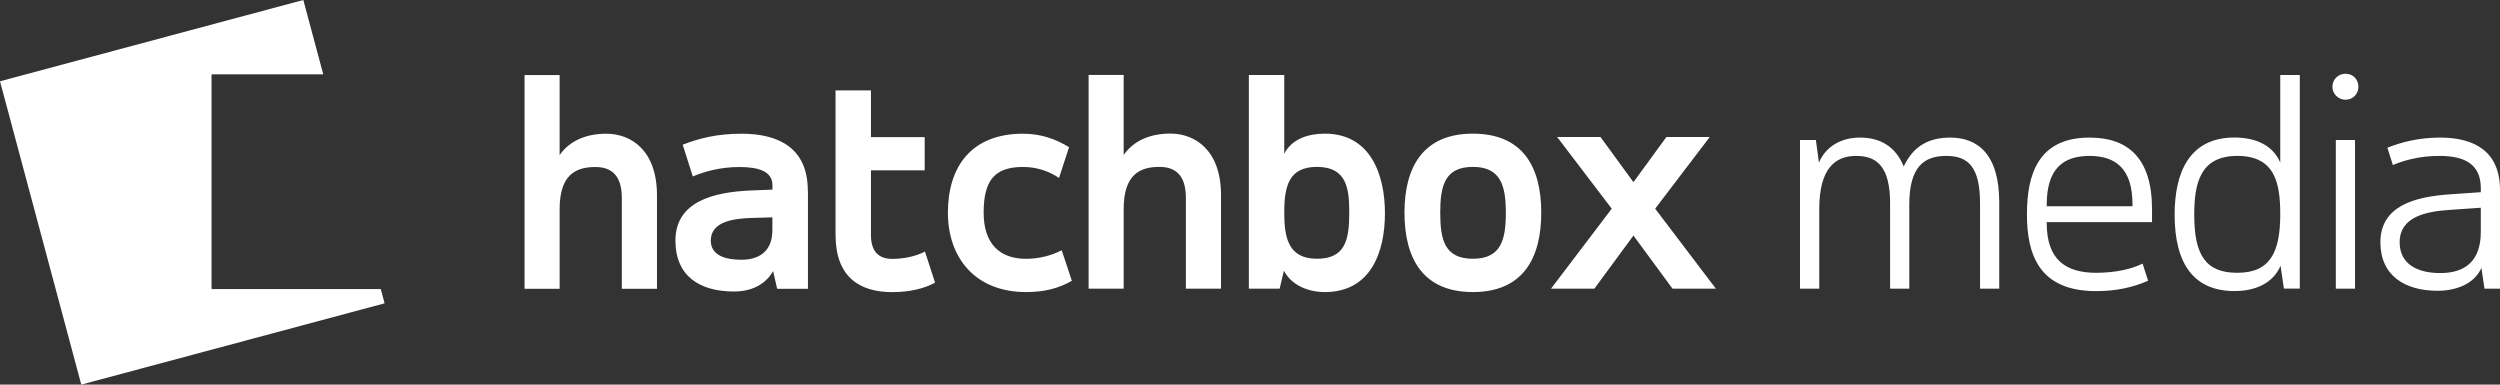
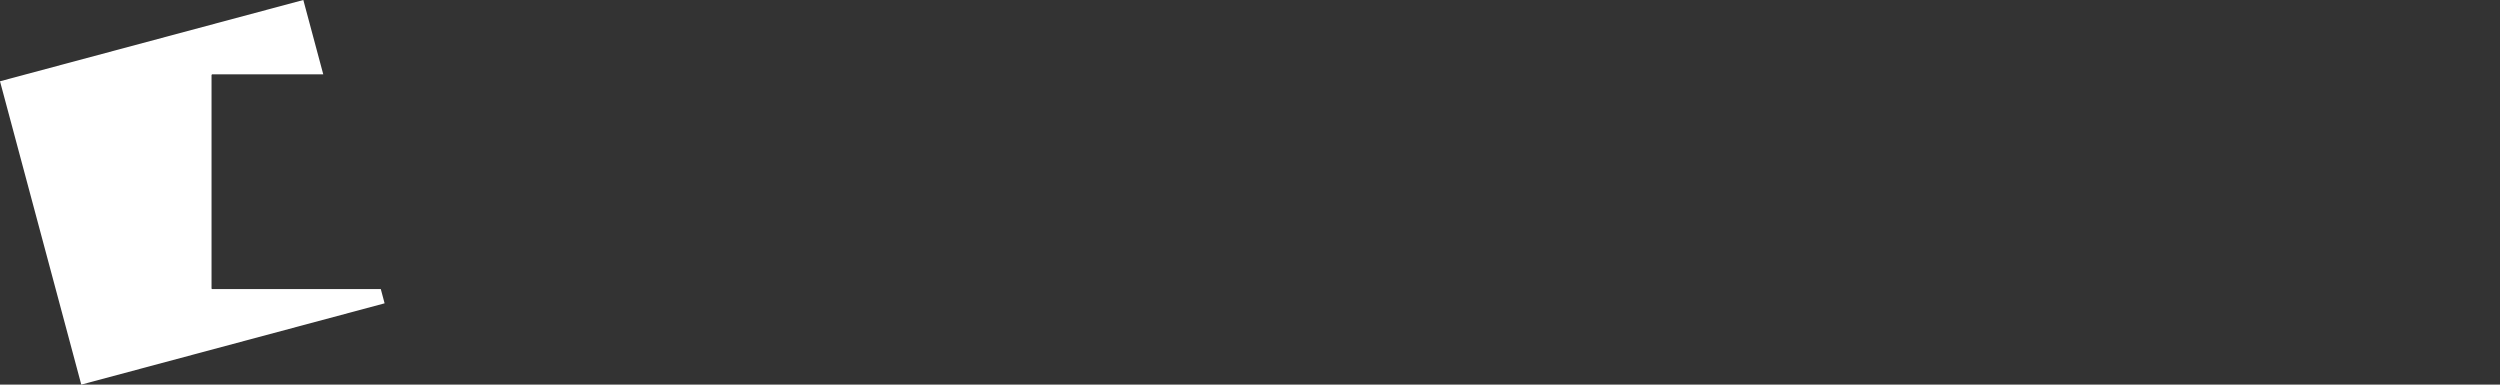
<svg xmlns="http://www.w3.org/2000/svg" id="Ebene_1" viewBox="0 0 368.5 56.69">
  <rect x="0" y="0" width="368.5" height="56.69" fill="#333333" stroke="none" />
  <defs>
    <style>.cls-1{fill:#fff;}</style>
  </defs>
-   <path class="cls-1" d="m365.67,34.18c0,4.54-2.57,6.07-5.98,6.07s-5.98-1.35-5.98-4.54c0-3.92,4.23-4.55,7.33-4.77l4.63-.32v3.56Zm2.83-6.16c0-5.72-3.78-7.74-8.82-7.74-3.06,0-5.58.63-7.78,1.49l.81,2.56c1.57-.68,3.96-1.35,6.84-1.35,3.69,0,6.12,1.17,6.12,4.77v.58l-4.63.32c-5.13.36-10.17,1.71-10.17,7.06,0,4.95,3.65,7.15,8.41,7.15,2.66,0,5.4-.94,6.48-3.37l.45,3.06h2.29v-14.53Zm-24.7-15.21c0,1.03.86,1.89,1.94,1.89s1.89-.86,1.89-1.89c0-1.13-.81-1.94-1.89-1.94s-1.94.81-1.94,1.94m.5,29.74h2.83v-21.91h-2.83v21.91Zm-14.53-2.34c-4.68,0-6.34-2.65-6.34-8.55,0-4.59.85-8.68,6.34-8.68s6.34,3.87,6.34,8.59c0,5.62-1.49,8.64-6.34,8.64m9.22-29.16h-2.88v12.91c-1.13-2.65-3.78-3.69-6.75-3.69-6.7,0-8.82,5.22-8.82,11.38,0,7.29,2.88,11.25,8.82,11.25,3.06,0,5.67-1.12,6.79-3.73l.5,3.37h2.34V11.05Zm-37.3,19.08c0-5.26,2.43-7.15,6.3-7.15s6.34,1.89,6.34,7.15v.27h-12.64v-.27Zm15.52.72c0-7.56-3.55-10.57-9.22-10.57-7.56,0-9.22,5.44-9.22,11.29s1.71,11.34,10.21,11.34c3.02,0,5.49-.58,7.65-1.53l-.81-2.52c-1.57.77-3.96,1.35-6.84,1.35-4.54,0-7.29-1.98-7.29-7.29v-.18h15.52v-1.89Zm-51.88,11.7h2.83v-11.74c0-5.98,2.34-7.83,5.44-7.83s5,1.62,5,7.02v12.55h2.83v-12.42c0-5.58,2.2-7.15,5.44-7.15s4.99,1.62,4.99,7.02v12.55h2.83v-12.69c0-7.11-3.15-9.58-7.24-9.58-2.97,0-5.4,1.13-6.84,4.27-1.22-3.06-3.6-4.27-6.43-4.27-2.65,0-4.99,1.17-6.07,3.69l-.45-3.33h-2.34v21.91Z" />
-   <path class="cls-1" d="m235.91,20.19h-6.39l8.05,10.57-8.95,11.79h6.39l5.76-7.83,5.76,7.83h6.39l-8.95-11.79,8.05-10.57h-6.39l-4.86,6.66-4.86-6.66Zm-28.89,11.16c0,6.84,2.79,11.7,10.08,11.7s10.08-4.86,10.08-11.7-2.79-11.65-10.08-11.65-10.08,4.86-10.08,11.65m14.94,0c0,3.96-.68,6.79-4.86,6.79s-4.81-2.83-4.81-6.79.67-6.75,4.81-6.75,4.86,2.83,4.86,6.75m-27.85,6.79c-4.32,0-4.81-3.28-4.81-6.88,0-3.87.72-6.66,4.81-6.66,4.54,0,4.77,3.42,4.77,6.84,0,4.05-.67,6.7-4.77,6.7m-10.03,4.41h4.54l.63-2.65c1.12,2.16,3.6,3.15,6.03,3.15,6.75,0,8.86-5.85,8.86-11.61s-2.16-11.74-8.86-11.74c-2.34,0-4.86.72-5.98,2.97v-11.61h-5.22v31.5Zm-23.62,0h5.17v-11.74c0-5.04,2.34-6.21,5.26-6.21,2.34,0,3.91,1.17,3.91,4.59v13.36h5.18v-13.77c0-6.61-3.78-9.09-7.47-9.09-2.97,0-5.4,1.03-6.88,3.15v-11.79h-5.17v31.5Zm-20.74-11.2c0,6.61,4,11.7,11.52,11.7,2.79,0,4.86-.58,6.75-1.66l-1.49-4.5c-1.57.81-3.42,1.26-5.26,1.26-3.82,0-6.25-2.16-6.25-6.79s1.49-6.75,5.8-6.75c2.25,0,4.05.76,5.31,1.62l1.48-4.54c-1.89-1.13-4-1.98-6.79-1.98-7.65,0-11.07,4.9-11.07,11.65m-16.56,3.24c0,6.25,3.55,8.46,8.37,8.46,2.47,0,4.63-.49,6.3-1.39l-1.49-4.59c-1.17.63-2.97,1.08-4.81,1.08s-3.15-.9-3.15-3.51v-9.54h7.92v-4.9h-7.92v-6.88h-5.22v21.28Zm-9.31-.67c0,3.24-2.11,4.36-4.54,4.36-2.29,0-4.54-.59-4.54-2.83,0-2.93,3.69-3.24,5.89-3.33l3.19-.09v1.89Zm5.22-5.85c0-6.21-4.23-8.37-9.76-8.37-3.46,0-6.16.63-8.68,1.62l1.49,4.68c1.57-.67,3.96-1.39,6.84-1.39s4.9.63,4.9,2.7v.63l-3.19.13c-5.49.23-11.11,1.62-11.11,7.38,0,5.26,3.6,7.51,8.64,7.51,2.43,0,4.59-.94,5.76-3.01l.59,2.61h4.54v-14.49Zm-41.75,14.49h5.17v-11.74c0-5.04,2.34-6.21,5.26-6.21,2.34,0,3.91,1.17,3.91,4.59v13.36h5.18v-13.77c0-6.61-3.78-9.09-7.47-9.09-2.97,0-5.4,1.03-6.88,3.15v-11.79h-5.17v31.5Z" />
  <polygon class="cls-1" points="31.22 42.61 31.22 42.55 31.18 42.55 31.18 11.05 31.22 11.05 31.22 10.96 47.65 10.96 44.71 0 0 11.98 11.98 56.69 56.69 44.71 56.13 42.61 31.22 42.61" />
</svg>